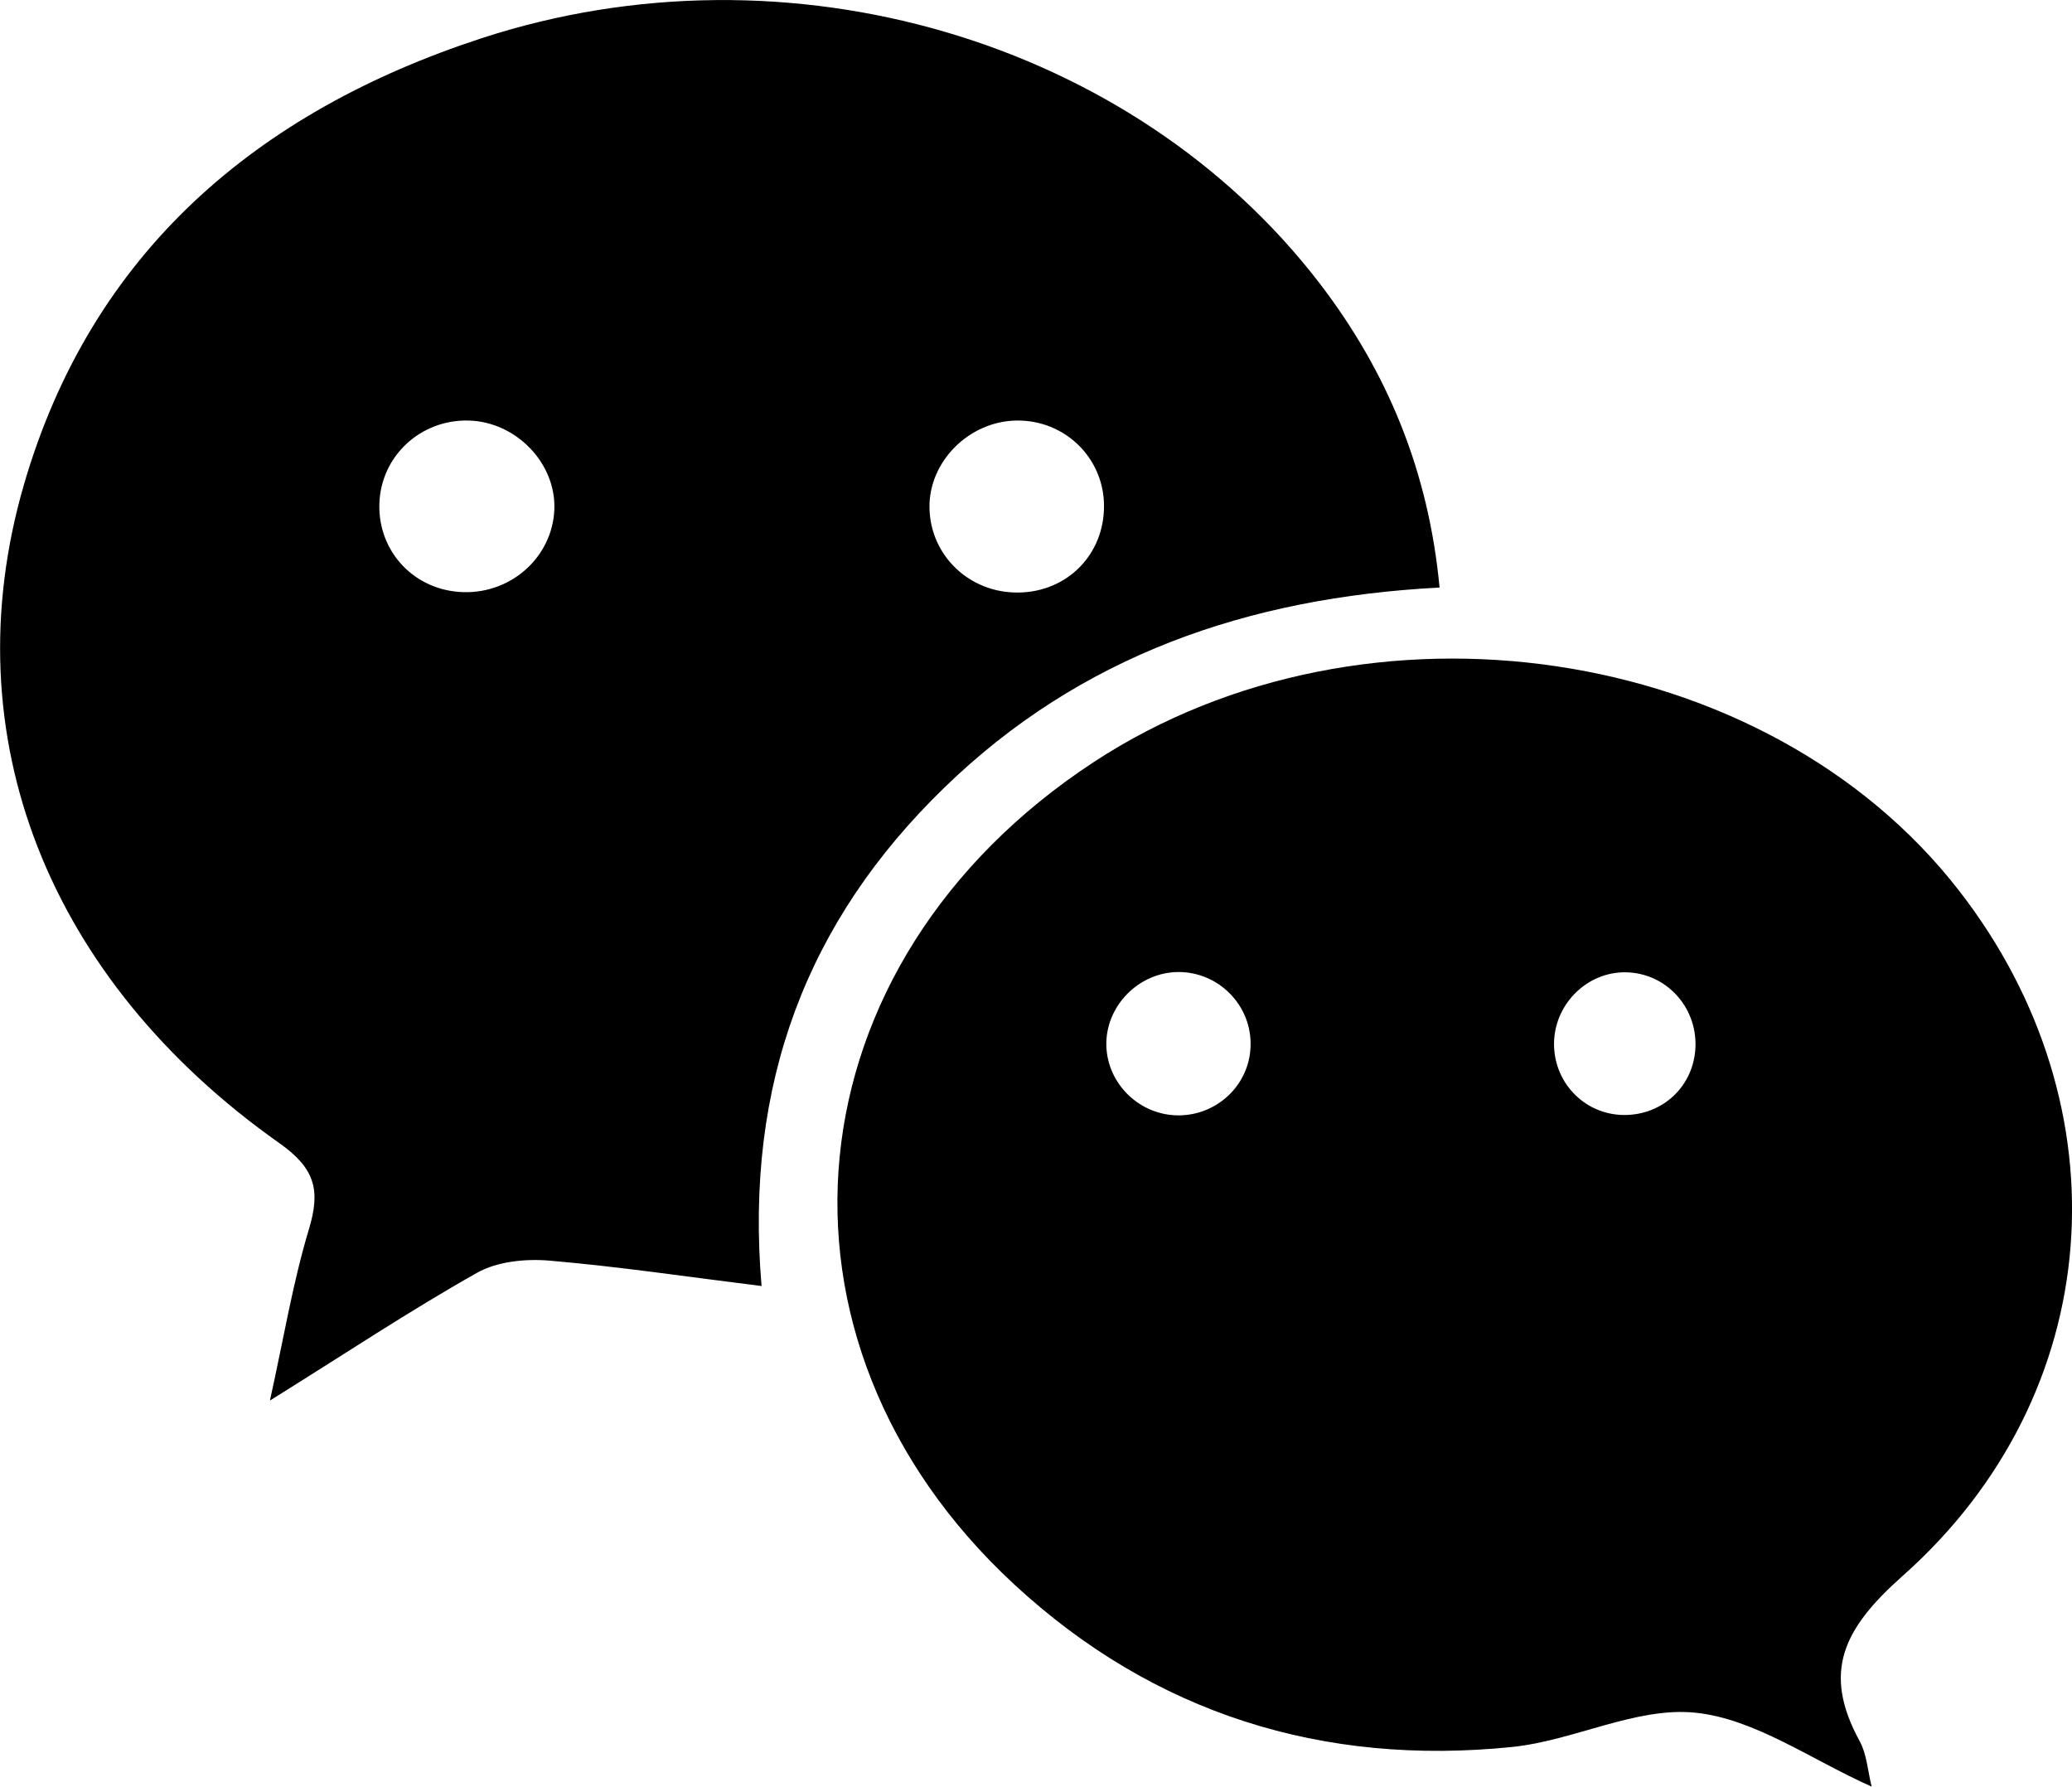
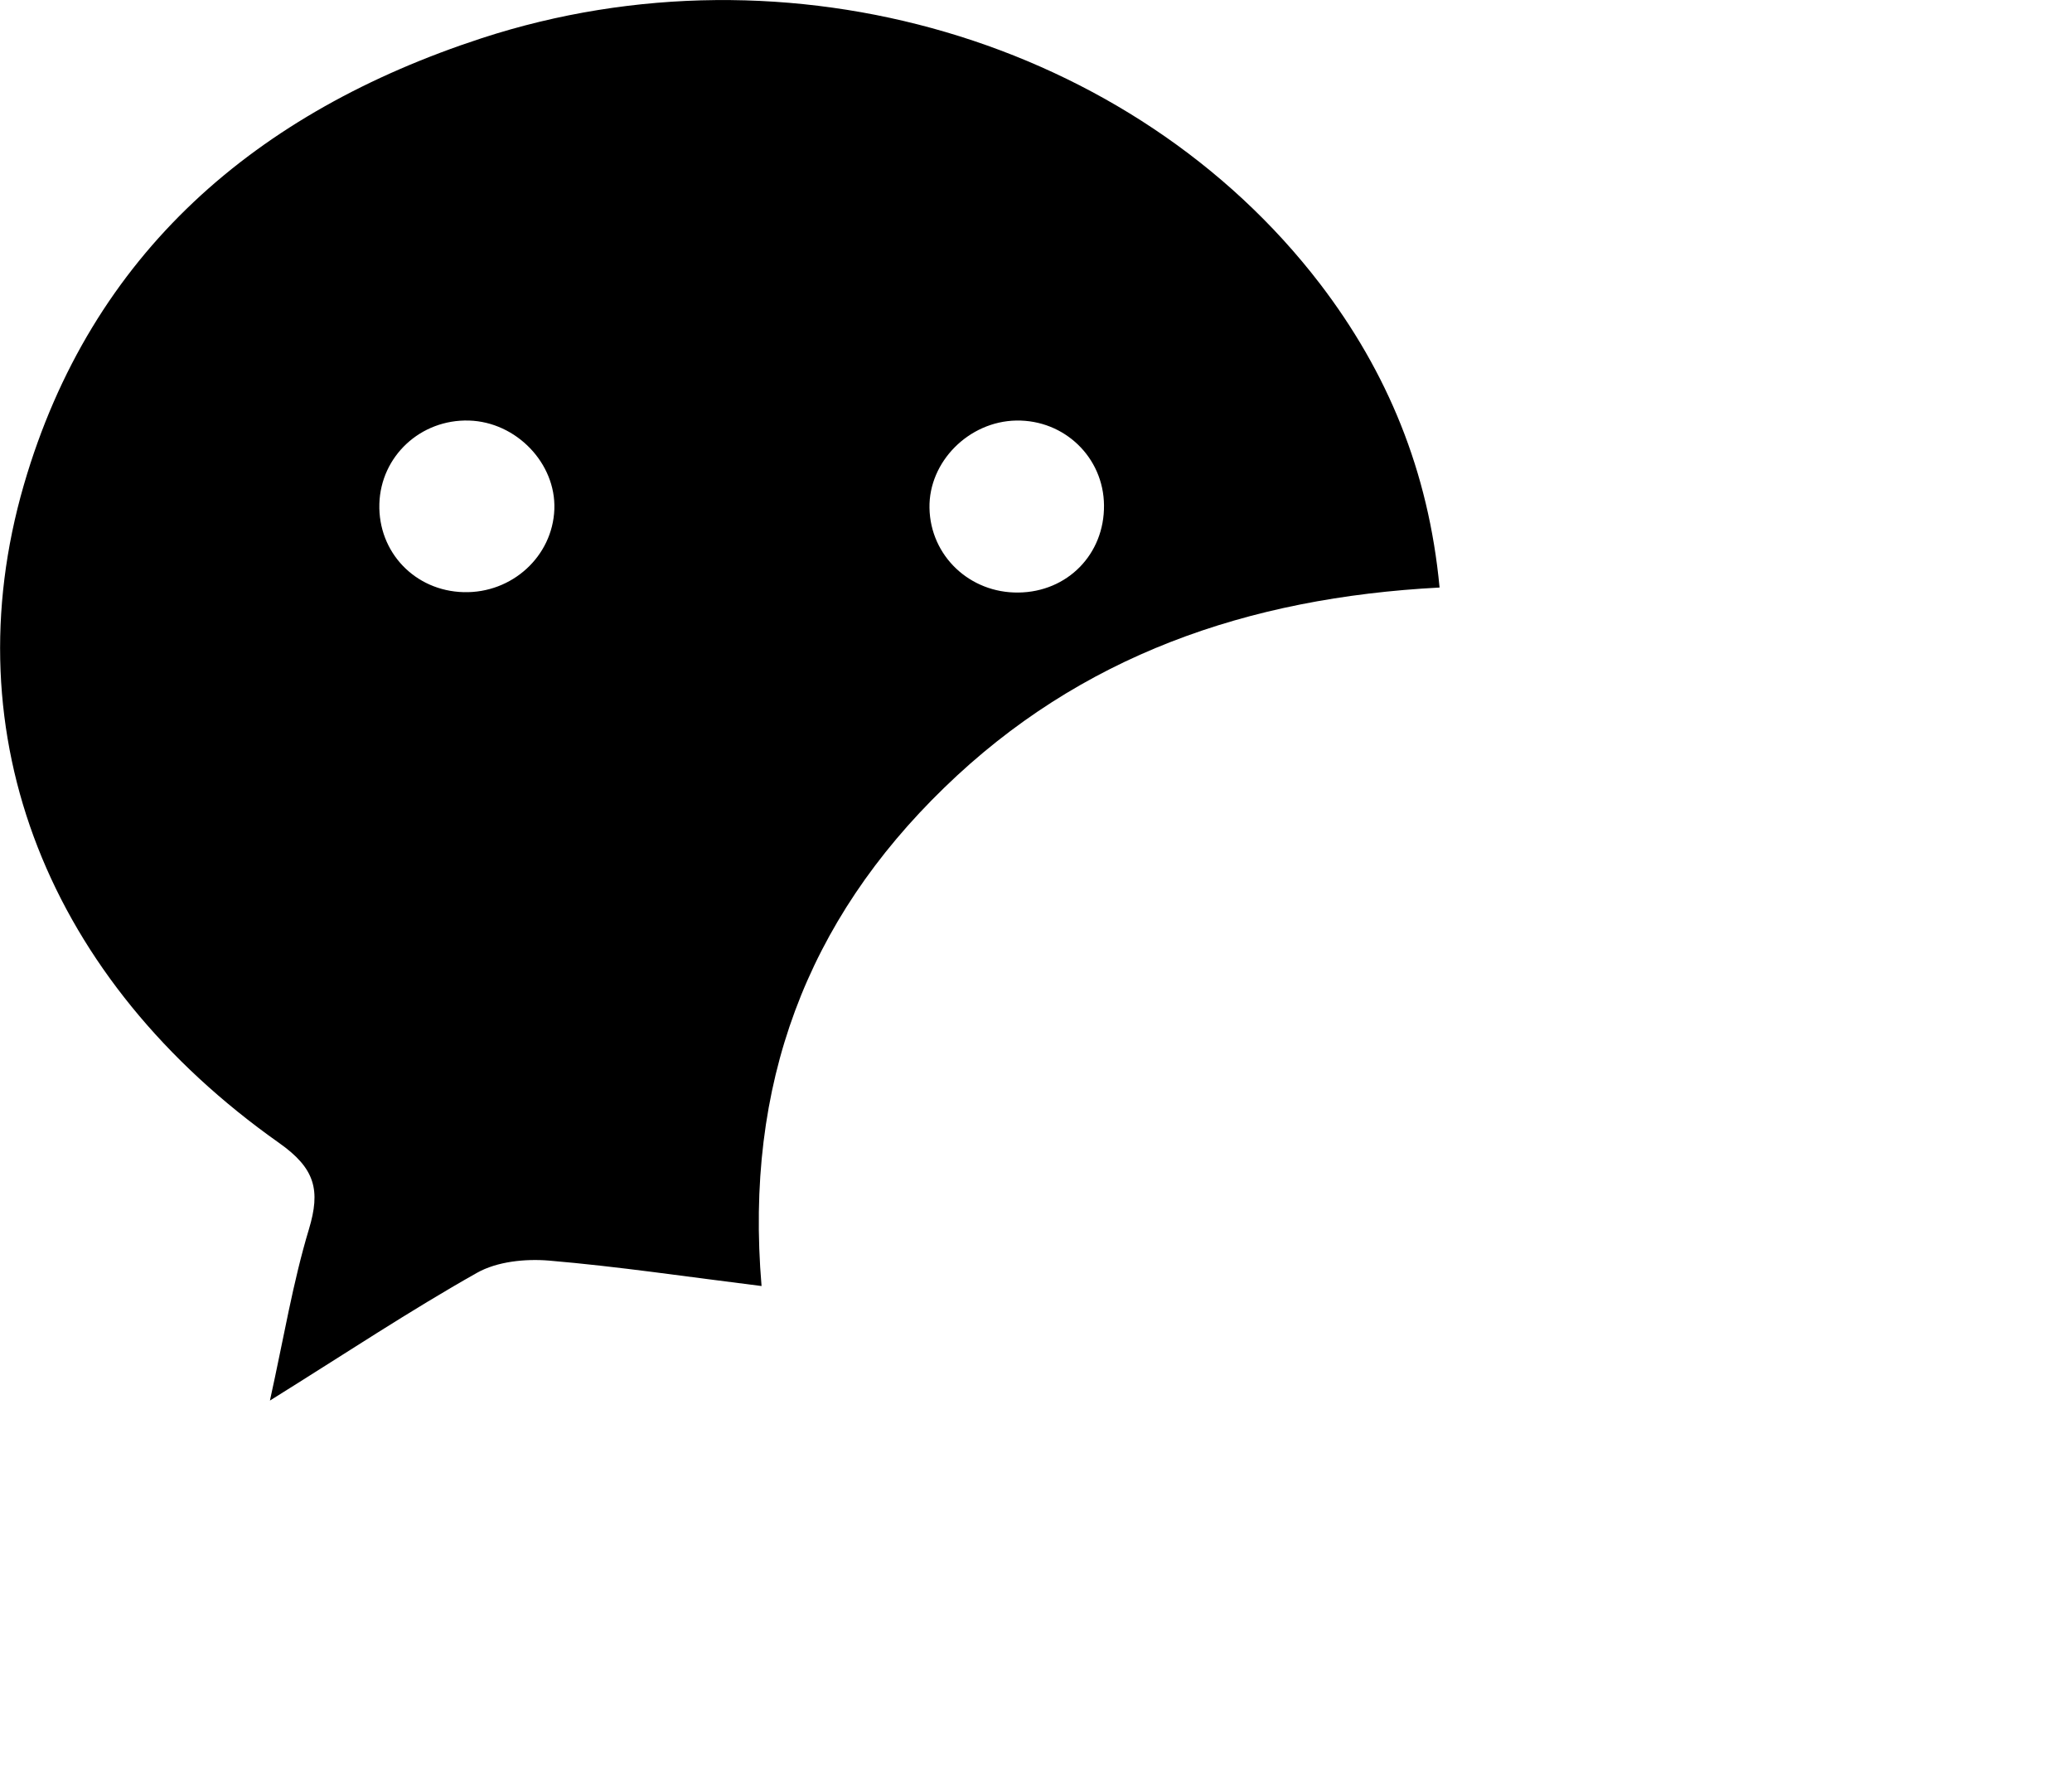
<svg xmlns="http://www.w3.org/2000/svg" version="1.1" id="Layer_1" x="0px" y="0px" width="22px" height="18.969px" viewBox="0 0 22 18.969" enable-background="new 0 0 22 18.969" xml:space="preserve">
  <g>
    <path d="M15.285,6.238c-2.042,0.107-3.818,0.725-5.259,2.125c-1.457,1.413-2.122,3.144-1.94,5.291   c-0.798-0.099-1.525-0.208-2.256-0.27c-0.252-0.021-0.552,0.009-0.766,0.13c-0.71,0.4-1.391,0.853-2.198,1.356   c0.148-0.669,0.244-1.256,0.414-1.819c0.125-0.415,0.067-0.645-0.315-0.915c-2.451-1.73-3.485-4.32-2.712-6.987   c0.716-2.467,2.473-3.963,4.86-4.743c3.259-1.064,6.92,0.021,8.903,2.608C14.73,3.948,15.168,4.998,15.285,6.238z M5.886,5.407   C5.904,4.919,5.482,4.48,4.98,4.465C4.466,4.45,4.043,4.843,4.028,5.349C4.013,5.863,4.406,6.274,4.923,6.287   C5.437,6.3,5.867,5.907,5.886,5.407z M10.79,4.465C10.286,4.474,9.86,4.903,9.869,5.393c0.009,0.508,0.427,0.905,0.945,0.898   c0.52-0.006,0.913-0.407,0.908-0.926C11.718,4.857,11.302,4.456,10.79,4.465z" />
-     <path d="M19.873,18.969c-0.646-0.288-1.24-0.72-1.871-0.785c-0.629-0.065-1.29,0.297-1.949,0.364   c-2.004,0.205-3.8-0.354-5.282-1.724c-2.816-2.604-2.414-6.6,0.845-8.735c2.896-1.897,7.144-1.265,9.186,1.369   c1.782,2.296,1.573,5.347-0.603,7.276c-0.629,0.559-0.855,1.019-0.452,1.755C19.821,18.625,19.83,18.798,19.873,18.969z    M12.512,11.842c0.411,0,0.751-0.321,0.766-0.728c0.018-0.431-0.33-0.792-0.761-0.794c-0.426-0.001-0.784,0.364-0.77,0.788   C11.762,11.514,12.103,11.841,12.512,11.842z M17.256,10.323c-0.398-0.003-0.737,0.324-0.755,0.728   c-0.018,0.432,0.319,0.786,0.745,0.787c0.414,0.001,0.74-0.311,0.756-0.722C18.018,10.683,17.682,10.326,17.256,10.323z" />
  </g>
</svg>